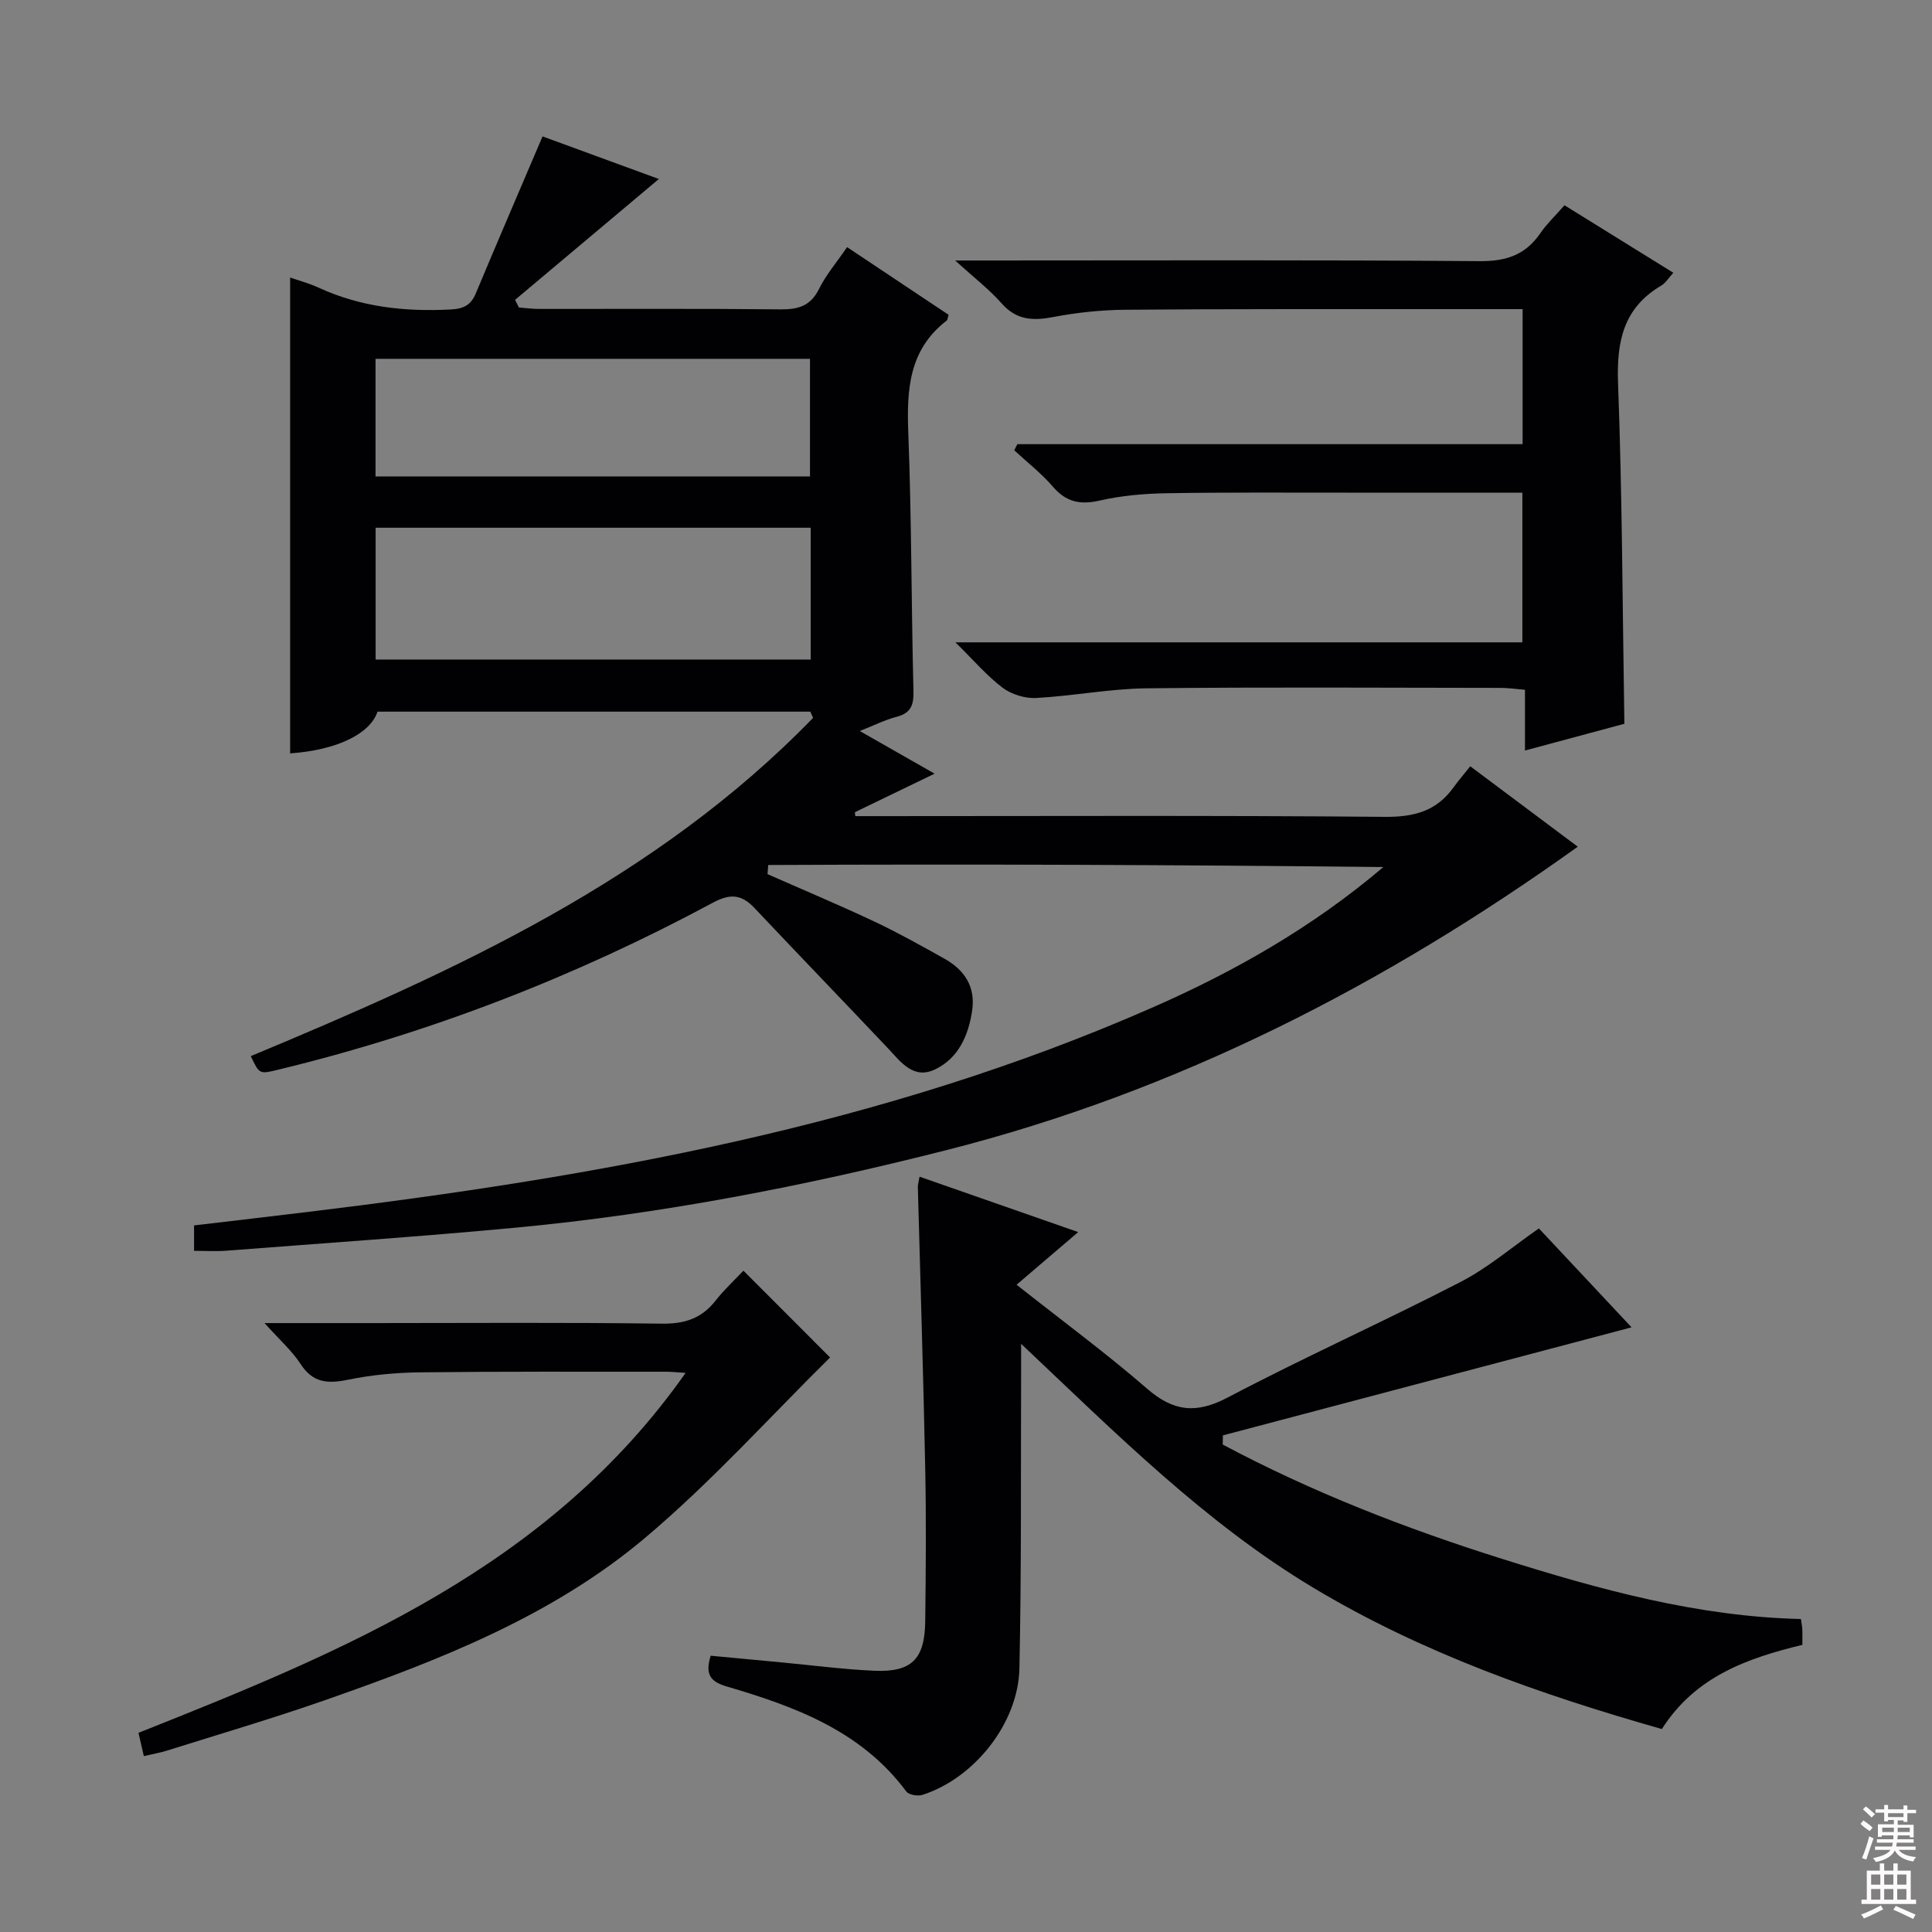
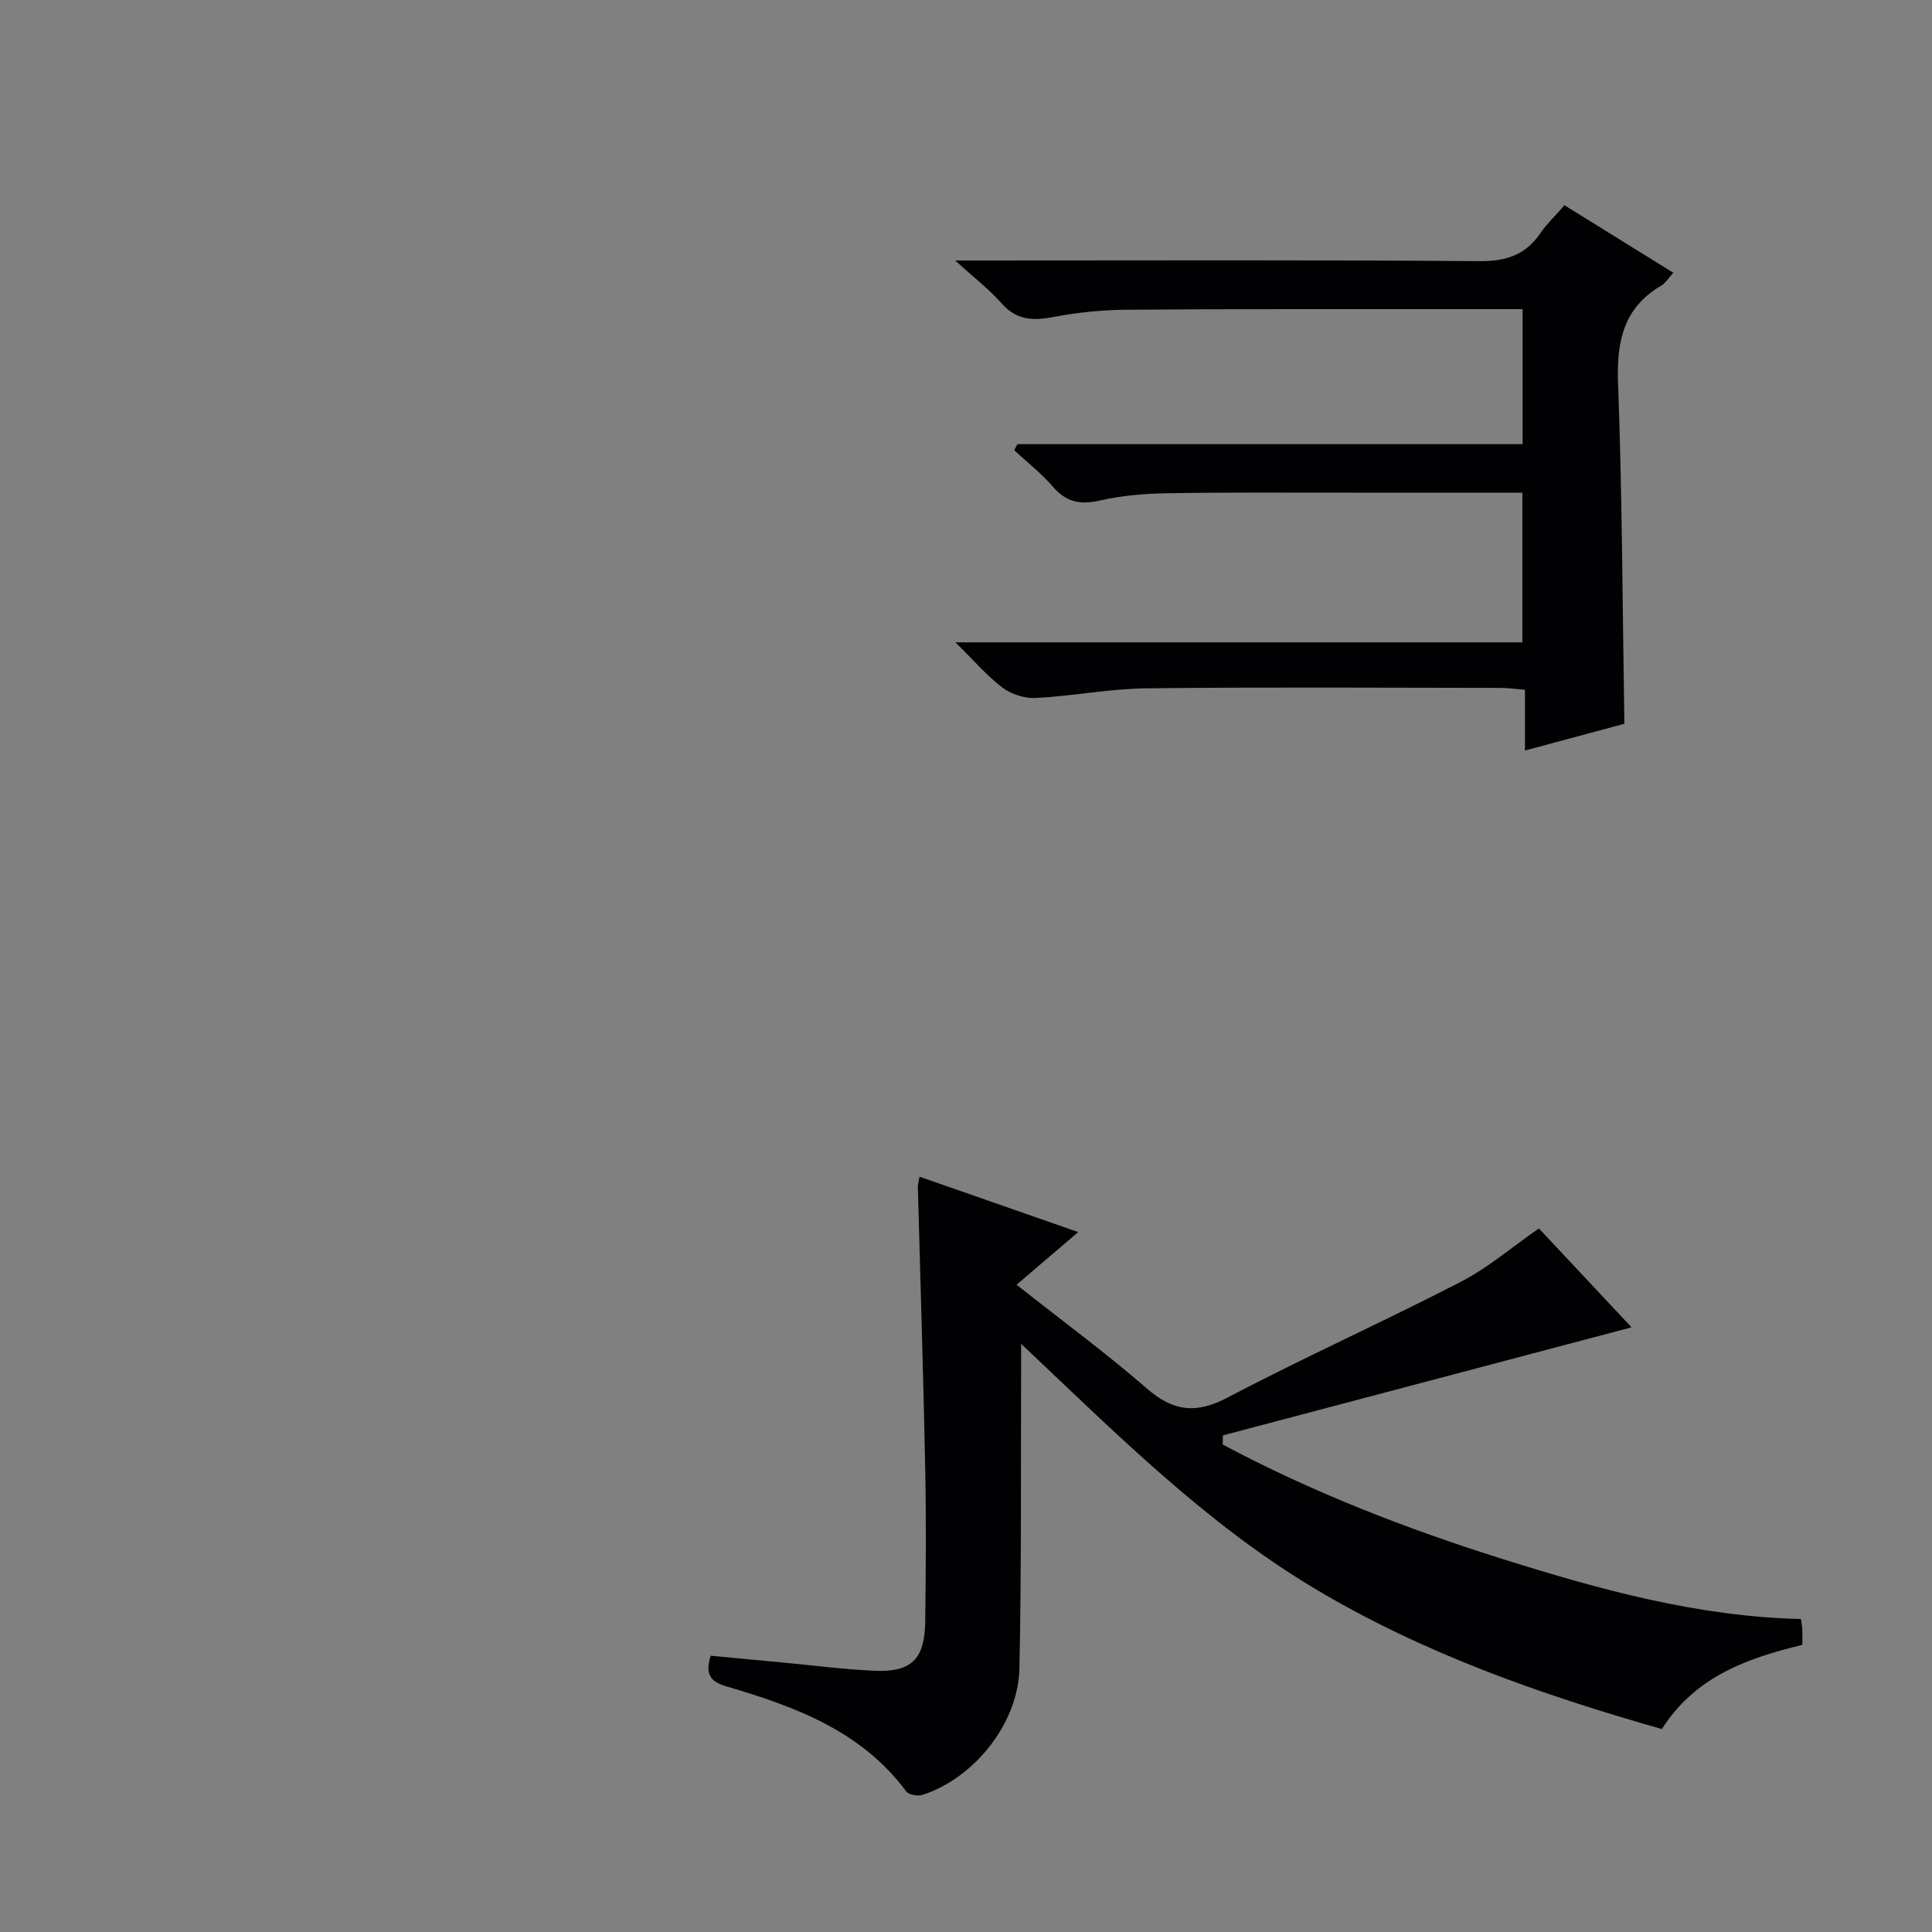
<svg xmlns="http://www.w3.org/2000/svg" enable-background="new 0 0 400 400" viewBox="0 0 400 400">
  <rect x="0" y="0" width="400" height="400" fill="#808080" stroke="none" />
  <g fill="#010103">
-     <path d="m286.41 179.51c-42.52-.45-84.94-.63-127.36-.42-.05.63-.1 1.26-.14 1.89 7.38 3.26 14.82 6.38 22.11 9.81 4.96 2.34 9.75 5.03 14.54 7.71 4.12 2.31 6.43 5.77 5.72 10.68-.75 5.16-2.81 9.86-7.62 12.2-4.6 2.24-7.21-1.6-9.97-4.51-9.13-9.64-18.35-19.2-27.46-28.85-2.66-2.82-4.98-3.1-8.63-1.13-28.52 15.34-58.5 26.95-90 34.58-3.89.94-3.89.96-5.68-2.81 42.3-17.62 83.89-36.49 116.42-70.03-.19-.43-.38-.86-.57-1.29-29.86 0-59.72 0-89.61 0-1.49 4.52-8.25 7.95-18.09 8.64 0-32.79 0-65.52 0-98.52 1.5.53 3.81 1.14 5.95 2.12 8.68 3.99 17.77 4.98 27.21 4.5 2.73-.14 4.25-.87 5.29-3.36 4.47-10.69 9.06-21.33 13.81-32.48 7.65 2.8 16.13 5.91 24.08 8.82-9.85 8.28-19.81 16.65-29.77 25.02.26.53.53 1.05.79 1.58 1.36.1 2.73.3 4.09.3 16.66.02 33.33-.09 49.99.09 3.69.04 6.27-.64 8.05-4.21 1.46-2.94 3.66-5.52 5.82-8.67 7.12 4.75 14.1 9.4 21.02 14.01-.2.61-.2 1.04-.42 1.21-7.78 5.99-8.27 14.22-7.93 23.19.69 17.79.62 35.61 1.07 53.42.08 2.96-.49 4.64-3.52 5.42-2.37.61-4.6 1.75-7.59 2.93 5.29 3.02 9.97 5.69 15.49 8.83-6.03 2.91-11.27 5.45-16.51 7.98.03.27.06.54.09.81h5.2c34.82 0 69.65-.16 104.47.15 6.03.05 10.66-1.19 14.18-6.09.97-1.35 2.07-2.62 3.47-4.38 7.98 5.97 15.36 11.48 22.26 16.65-39.98 28.64-82.94 50.69-130.67 62.81-29.33 7.45-58.94 13.21-89.07 16.05-20.02 1.88-40.08 3.24-60.13 4.79-2.12.16-4.26.02-6.61.02 0-1.82 0-3.24 0-5.26 7.84-.93 15.69-1.84 23.54-2.79 59.97-7.26 119.16-17.82 174.94-42.35 17.1-7.5 33.26-16.73 47.75-29.06zm-118.56-70.25c-30.26 0-60.01 0-90.08 0v27.29h90.08c0-9.18 0-17.97 0-27.29zm-90.1-10.62h89.95c0-8.29 0-16.22 0-24.35-30.07 0-59.83 0-89.95 0z" />
    <path d="m190.38 243.62c10.83 3.78 21.26 7.42 32.85 11.47-4.54 3.88-8.3 7.09-12.76 10.9 9.75 7.7 18.68 14.28 27.03 21.53 5.48 4.75 10.18 5.24 16.7 1.81 15.87-8.35 32.26-15.69 48.2-23.92 5.69-2.94 10.68-7.24 16.21-11.08 6.49 6.92 13.06 13.94 19.19 20.48-28.16 7.45-56.38 14.91-84.61 22.37-.01.63-.03 1.27-.04 1.9 18.48 9.84 37.94 17.41 57.92 23.69 20.11 6.33 40.4 11.93 61.79 12.43.12.89.26 1.52.29 2.16.04.98.01 1.97.01 3.19-11.47 2.78-22.19 6.58-29.09 17.43-25.11-7.14-49.63-15.74-72.12-29.23-22.41-13.44-40.79-31.87-60.54-50.53 0 2.72.01 4.46 0 6.21-.08 20.33.08 40.66-.35 60.97-.24 11.41-9.37 22.78-20.08 26.21-.97.31-2.82 0-3.34-.7-9.32-12.55-23.03-17.59-37.2-21.75-3.26-.96-4.54-2.4-3.3-6.36 4.85.46 9.9.94 14.96 1.41 6.29.59 12.56 1.42 18.86 1.7 7.78.35 10.51-2.37 10.6-10.29.12-10.5.21-21 0-31.49-.39-19.46-1.01-38.91-1.53-58.36-.02-.46.15-.94.35-2.15z" />
    <path d="m210.63 91.96h104.61c0-9.46 0-18.52 0-27.96-6.59 0-12.9 0-19.21 0-21 .02-42-.05-62.99.13-4.97.04-9.99.56-14.87 1.49-4.23.81-7.67.73-10.78-2.79-2.58-2.93-5.74-5.35-9.63-8.9h6.55c34 0 68-.14 101.99.14 5.54.05 9.54-1.29 12.63-5.81 1.3-1.9 3.02-3.52 4.98-5.76 7.42 4.6 14.85 9.21 22.53 13.97-.95 1.04-1.57 2.11-2.5 2.66-7.85 4.63-9.26 11.58-8.94 20.22.87 23.28.92 46.59 1.31 70.5-6.22 1.67-13.04 3.51-20.58 5.54 0-4.43 0-8.33 0-12.58-2.03-.17-3.47-.38-4.91-.39-24.5-.02-49-.19-73.49.09-7.61.09-15.19 1.59-22.81 2-2.29.12-5.08-.73-6.91-2.1-3.26-2.45-5.95-5.64-9.8-9.42h117.38c0-10.54 0-20.59 0-30.99-12.23 0-24.21-.01-36.19 0-12.5.01-25-.09-37.5.12-4.63.08-9.34.49-13.84 1.52-4.04.92-6.93.31-9.67-2.88-2.38-2.76-5.31-5.04-8-7.53.22-.42.43-.84.64-1.27z" />
-     <path d="m54.77 273.93h22.19c20 0 39.99-.16 59.99.12 4.74.07 8.29-1.04 11.2-4.77 1.84-2.34 4.06-4.38 5.77-6.2 6.29 6.3 12.24 12.26 17.94 17.97-12.37 12.19-24.51 25.72-38.27 37.32-19.31 16.29-42.75 25.4-66.36 33.65-10.81 3.78-21.81 7.01-32.74 10.45-1.38.43-2.82.67-4.71 1.11-.43-1.84-.78-3.38-1.11-4.82 42.83-17.01 85-34.33 113.28-74.52-1.92-.12-2.99-.24-4.05-.24-17 .01-33.99-.07-50.99.13-4.97.06-10 .53-14.86 1.53-4.17.85-7.26.69-9.81-3.25-1.78-2.74-4.34-4.98-7.47-8.48z" />
  </g>
-   <path d="m385.2 377.6.6-.7c.6.4 1.3.9 1.9 1.5l-.6.7c-.8-.5-1.4-1-1.9-1.5zm.3 7.1c.6-1.4 1.1-2.9 1.5-4.5.3.1.6.3.9.4-.5 1.4-1 2.9-1.5 4.4zm.2-10.1.6-.6c.7.5 1.3 1.1 1.9 1.6l-.7.7c-.6-.6-1.2-1.2-1.8-1.7zm8.4-.8h.8v.9h1.8v.7h-1.8v1.8h-.8v-.3h-1.2v.9h3.3v2.6h-.8v-.4h-2.5c0 .3 0 .6-.1.8h3.4v.7h-3.5c0 .3-.1.6-.1.8h4v.7h-3.5c.7.9 1.9 1.3 3.6 1.5-.2.2-.4.5-.6.9-1.9-.3-3.2-1.1-3.8-2.3-.5 1.1-1.8 2-3.9 2.4-.2-.3-.4-.5-.6-.8 1.9-.4 3.1-.9 3.6-1.7h-3.2v-.7h3.5c.1-.2.1-.5.2-.8h-3.3v-.7h3.4c0-.2 0-.5 0-.8h-2.4v.3h-.8v-2.6h3.3v-.9h-1.2v.3h-.8v-1.8h-1.8v-.7h1.8v-.9h.8v.9h3.2zm-4.4 5.5h2.4c0-.3 0-.6 0-.9h-2.4zm1.2-3.1h3.2v-.8h-3.2zm4.4 2.2h-2.4v.9h2.5v-.9z" fill="#fcfafa" />
-   <path d="m389.2 385.8h.9v1.5h1.9v-1.5h.9v1.5h2.7v6h1.1v.9h-11.3v-.9h1.1v-6h2.7zm.2 8.7.5.8c-1.2.6-2.5 1.3-4 1.9-.2-.3-.3-.6-.6-.8 1.6-.6 3-1.3 4.1-1.9zm-2-4.3h1.9v-2.1h-1.9zm0 3.1h1.9v-2.2h-1.9zm2.7-3.1h1.9v-2.1h-1.9zm0 3.1h1.9v-2.2h-1.9zm2.4 1.3c1.4.6 2.7 1.2 4.1 1.8l-.5.9c-1.5-.7-2.8-1.4-4.1-1.9zm2.2-6.5h-1.9v2.1h1.9zm-1.9 5.2h1.9v-2.2h-1.9z" fill="#fcfafa" />
</svg>